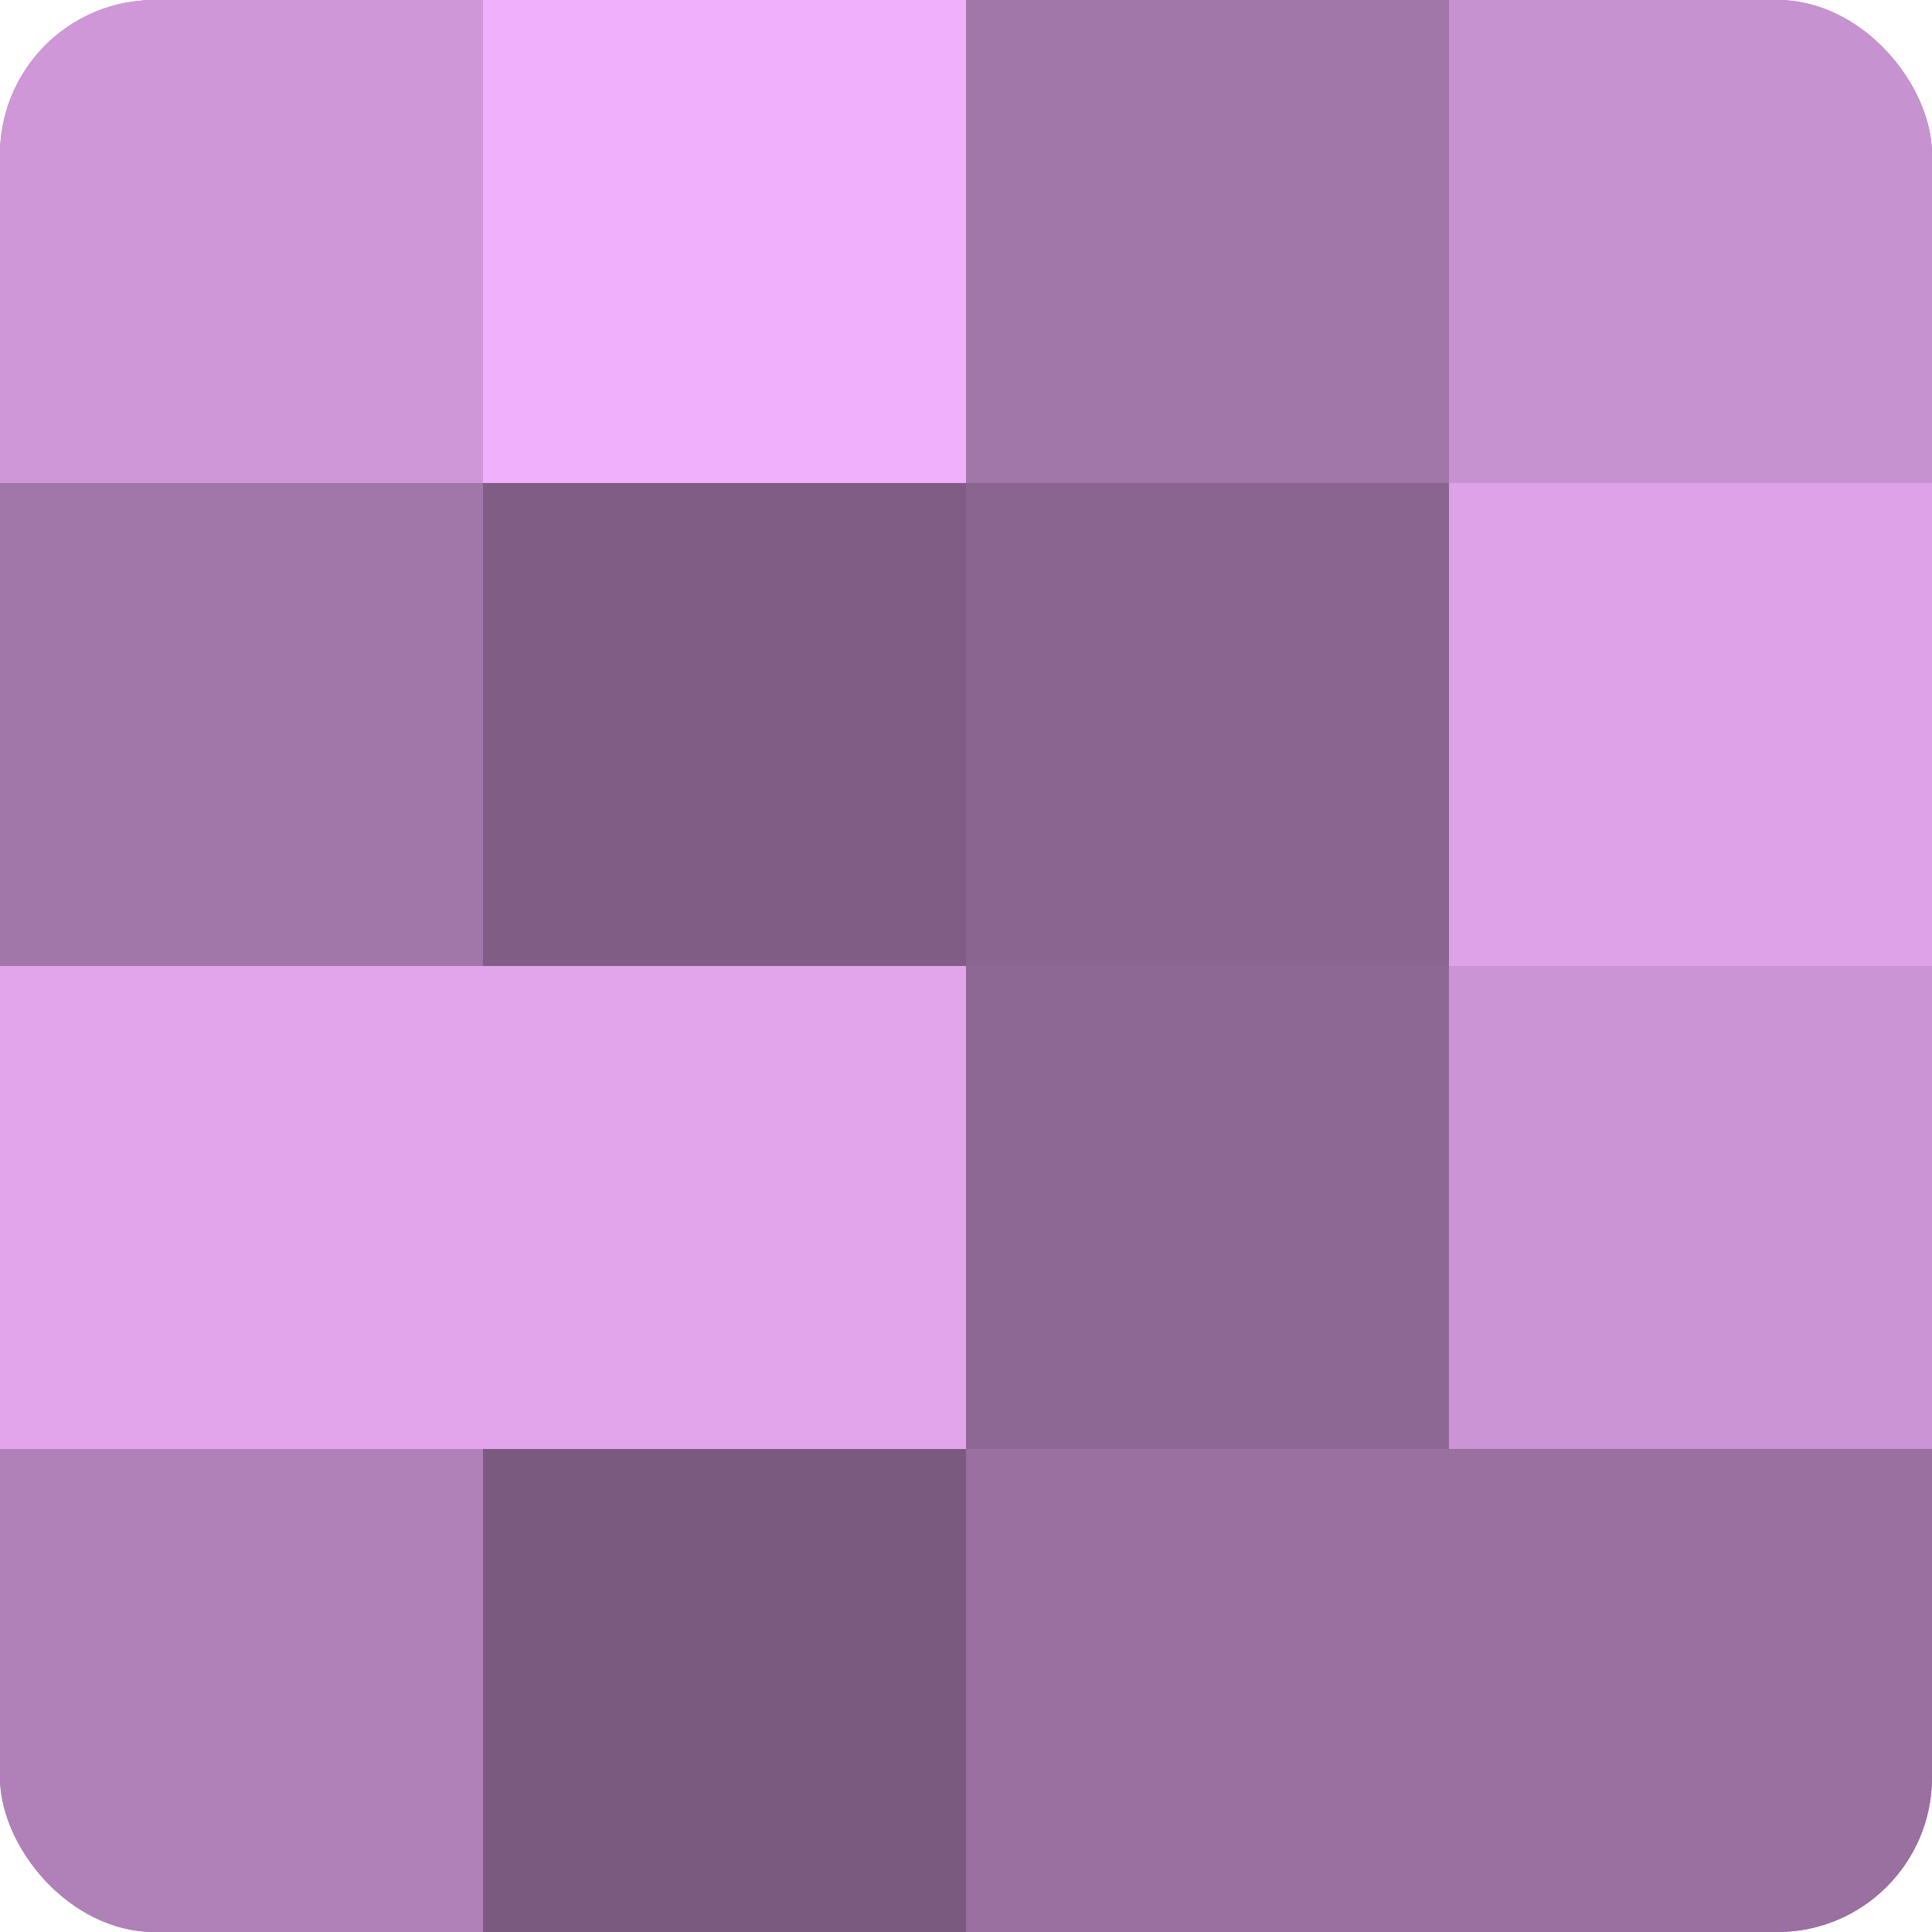
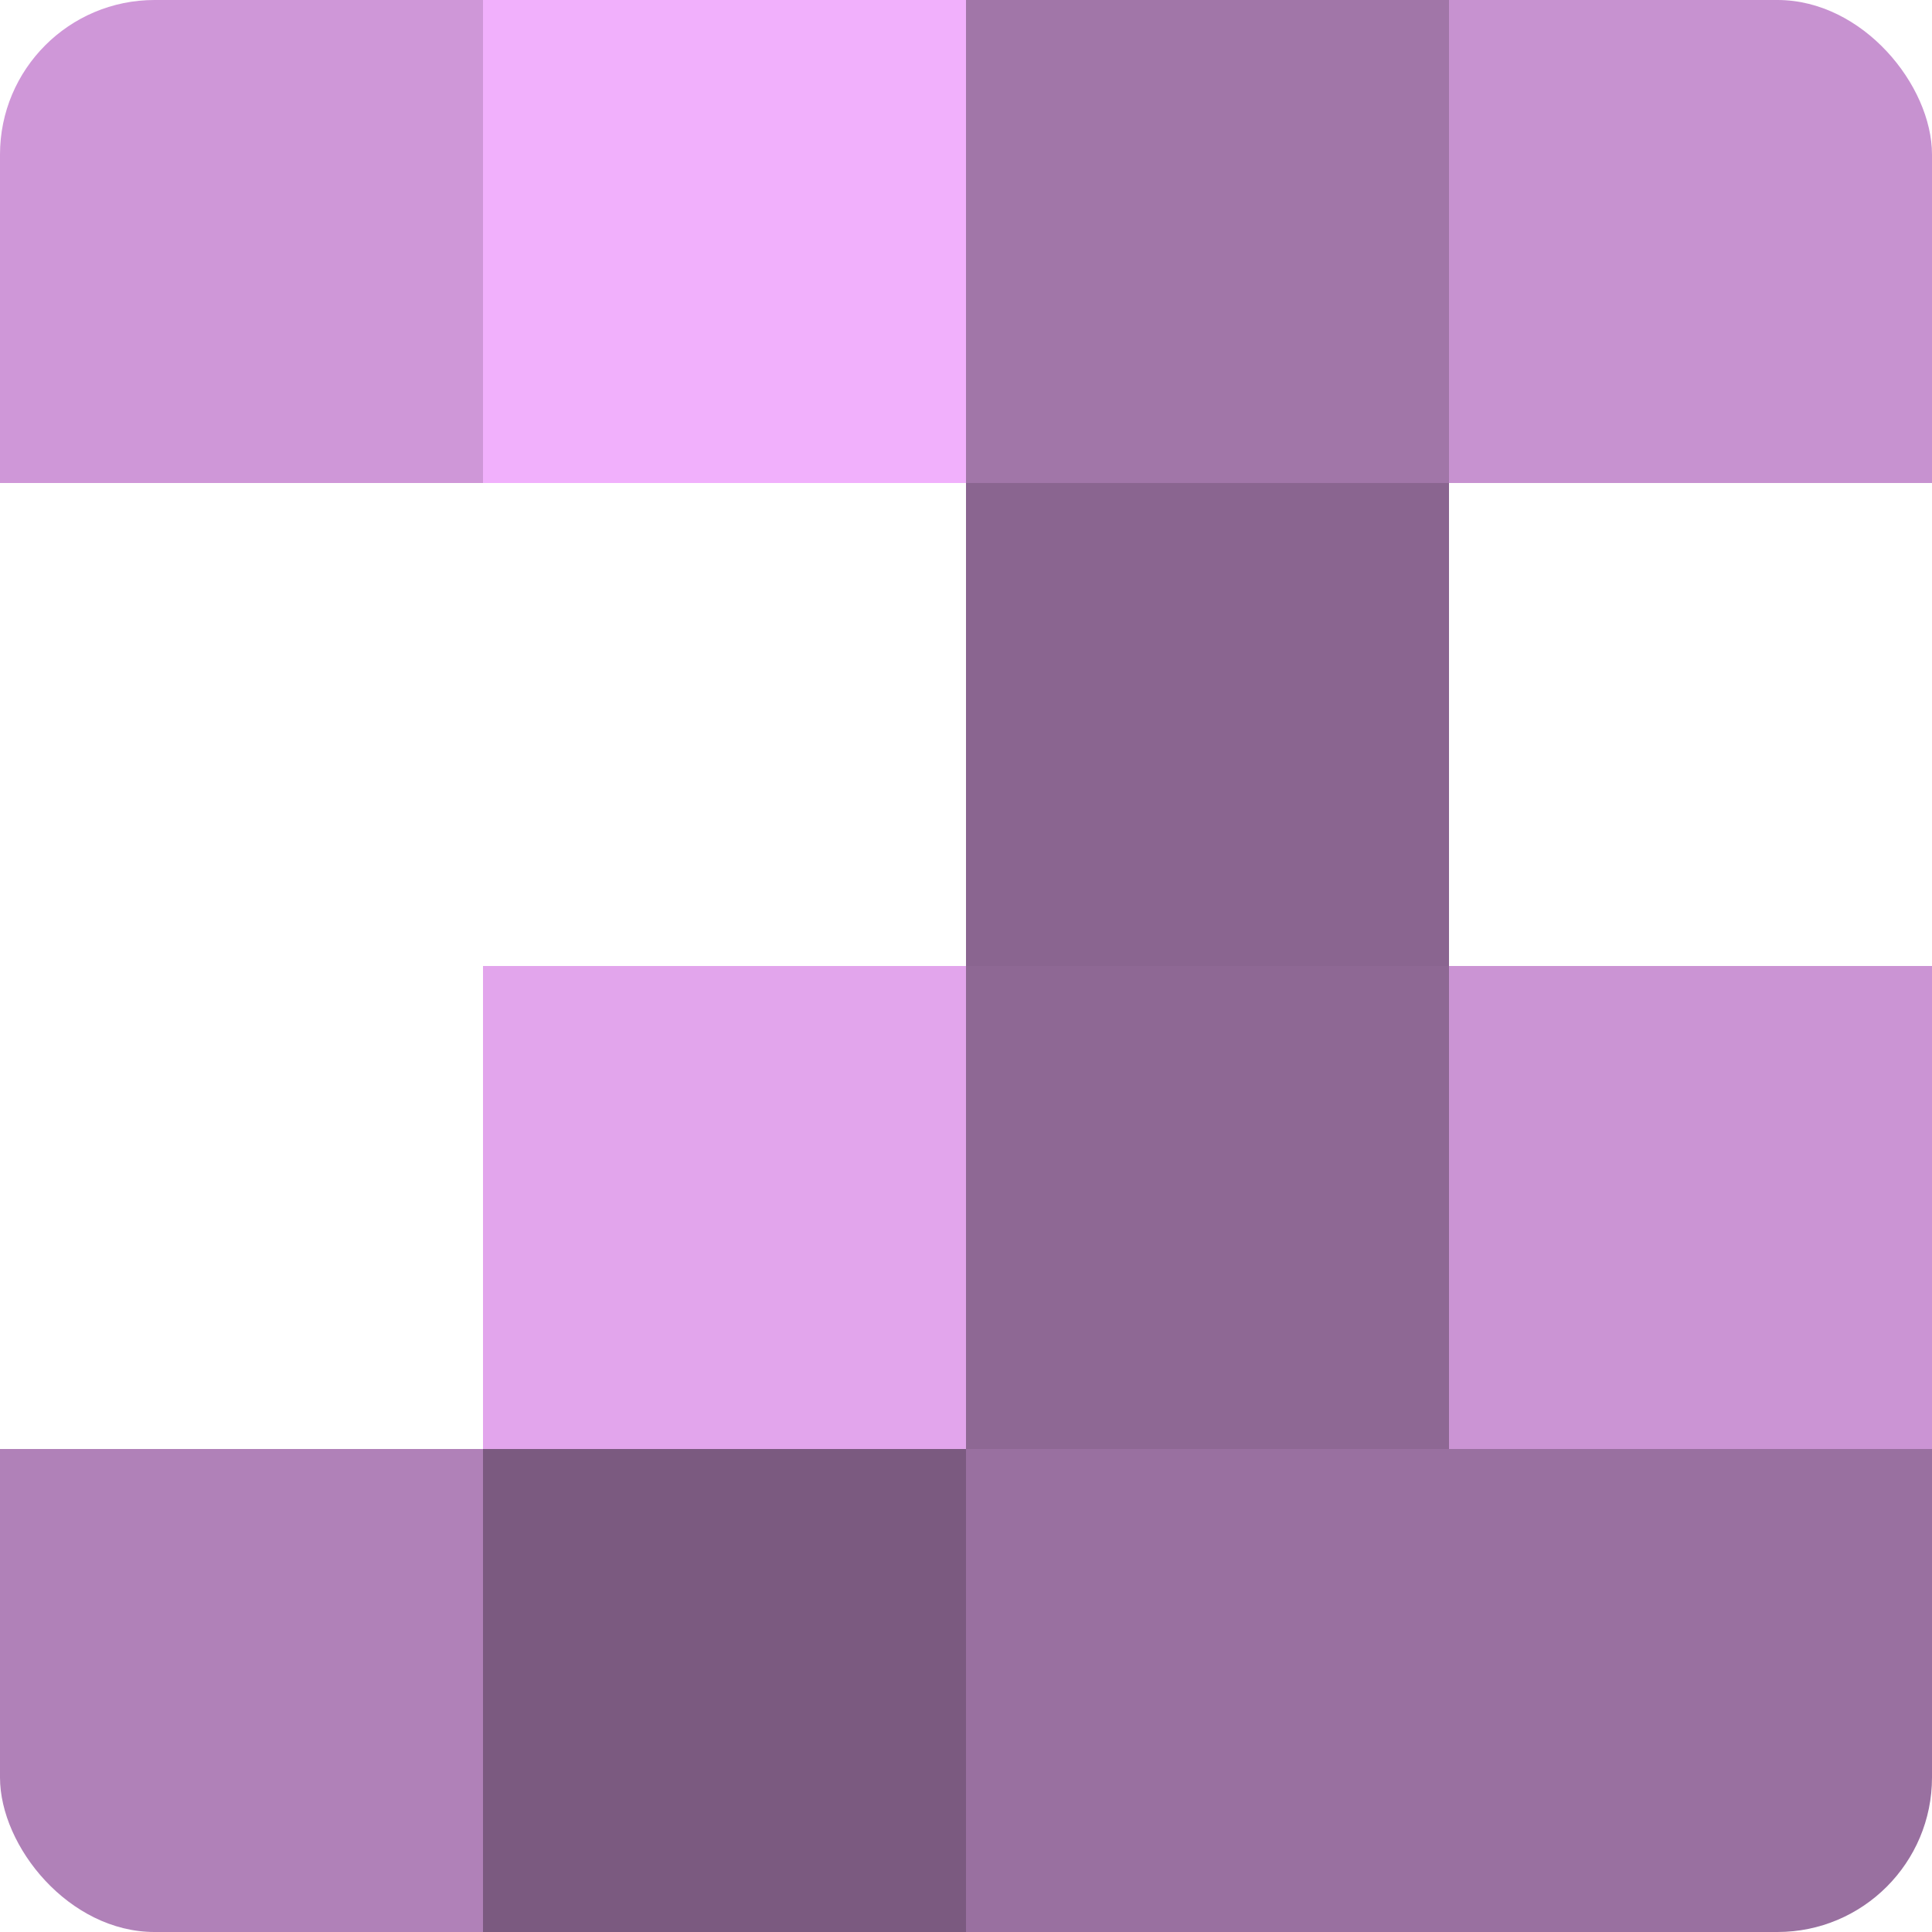
<svg xmlns="http://www.w3.org/2000/svg" width="60" height="60" viewBox="0 0 100 100" preserveAspectRatio="xMidYMid meet">
  <defs>
    <clipPath id="c" width="100" height="100">
      <rect width="100" height="100" rx="8" ry="8" />
    </clipPath>
  </defs>
  <g clip-path="url(#c)">
-     <rect width="100" height="100" fill="#9970a0" />
    <rect width="25" height="25" fill="#cf97d8" />
-     <rect y="25" width="25" height="25" fill="#a176a8" />
-     <rect y="50" width="25" height="25" fill="#e2a5ec" />
    <rect y="75" width="25" height="25" fill="#b081b8" />
    <rect x="25" width="25" height="25" fill="#f1b0fc" />
-     <rect x="25" y="25" width="25" height="25" fill="#7f5d84" />
    <rect x="25" y="50" width="25" height="25" fill="#e2a5ec" />
    <rect x="25" y="75" width="25" height="25" fill="#7b5a80" />
    <rect x="50" width="25" height="25" fill="#a176a8" />
    <rect x="50" y="25" width="25" height="25" fill="#8a6590" />
    <rect x="50" y="50" width="25" height="25" fill="#8e6894" />
    <rect x="50" y="75" width="25" height="25" fill="#9970a0" />
    <rect x="75" width="25" height="25" fill="#c792d0" />
-     <rect x="75" y="25" width="25" height="25" fill="#dea2e8" />
    <rect x="75" y="50" width="25" height="25" fill="#cb94d4" />
    <rect x="75" y="75" width="25" height="25" fill="#9970a0" />
  </g>
</svg>